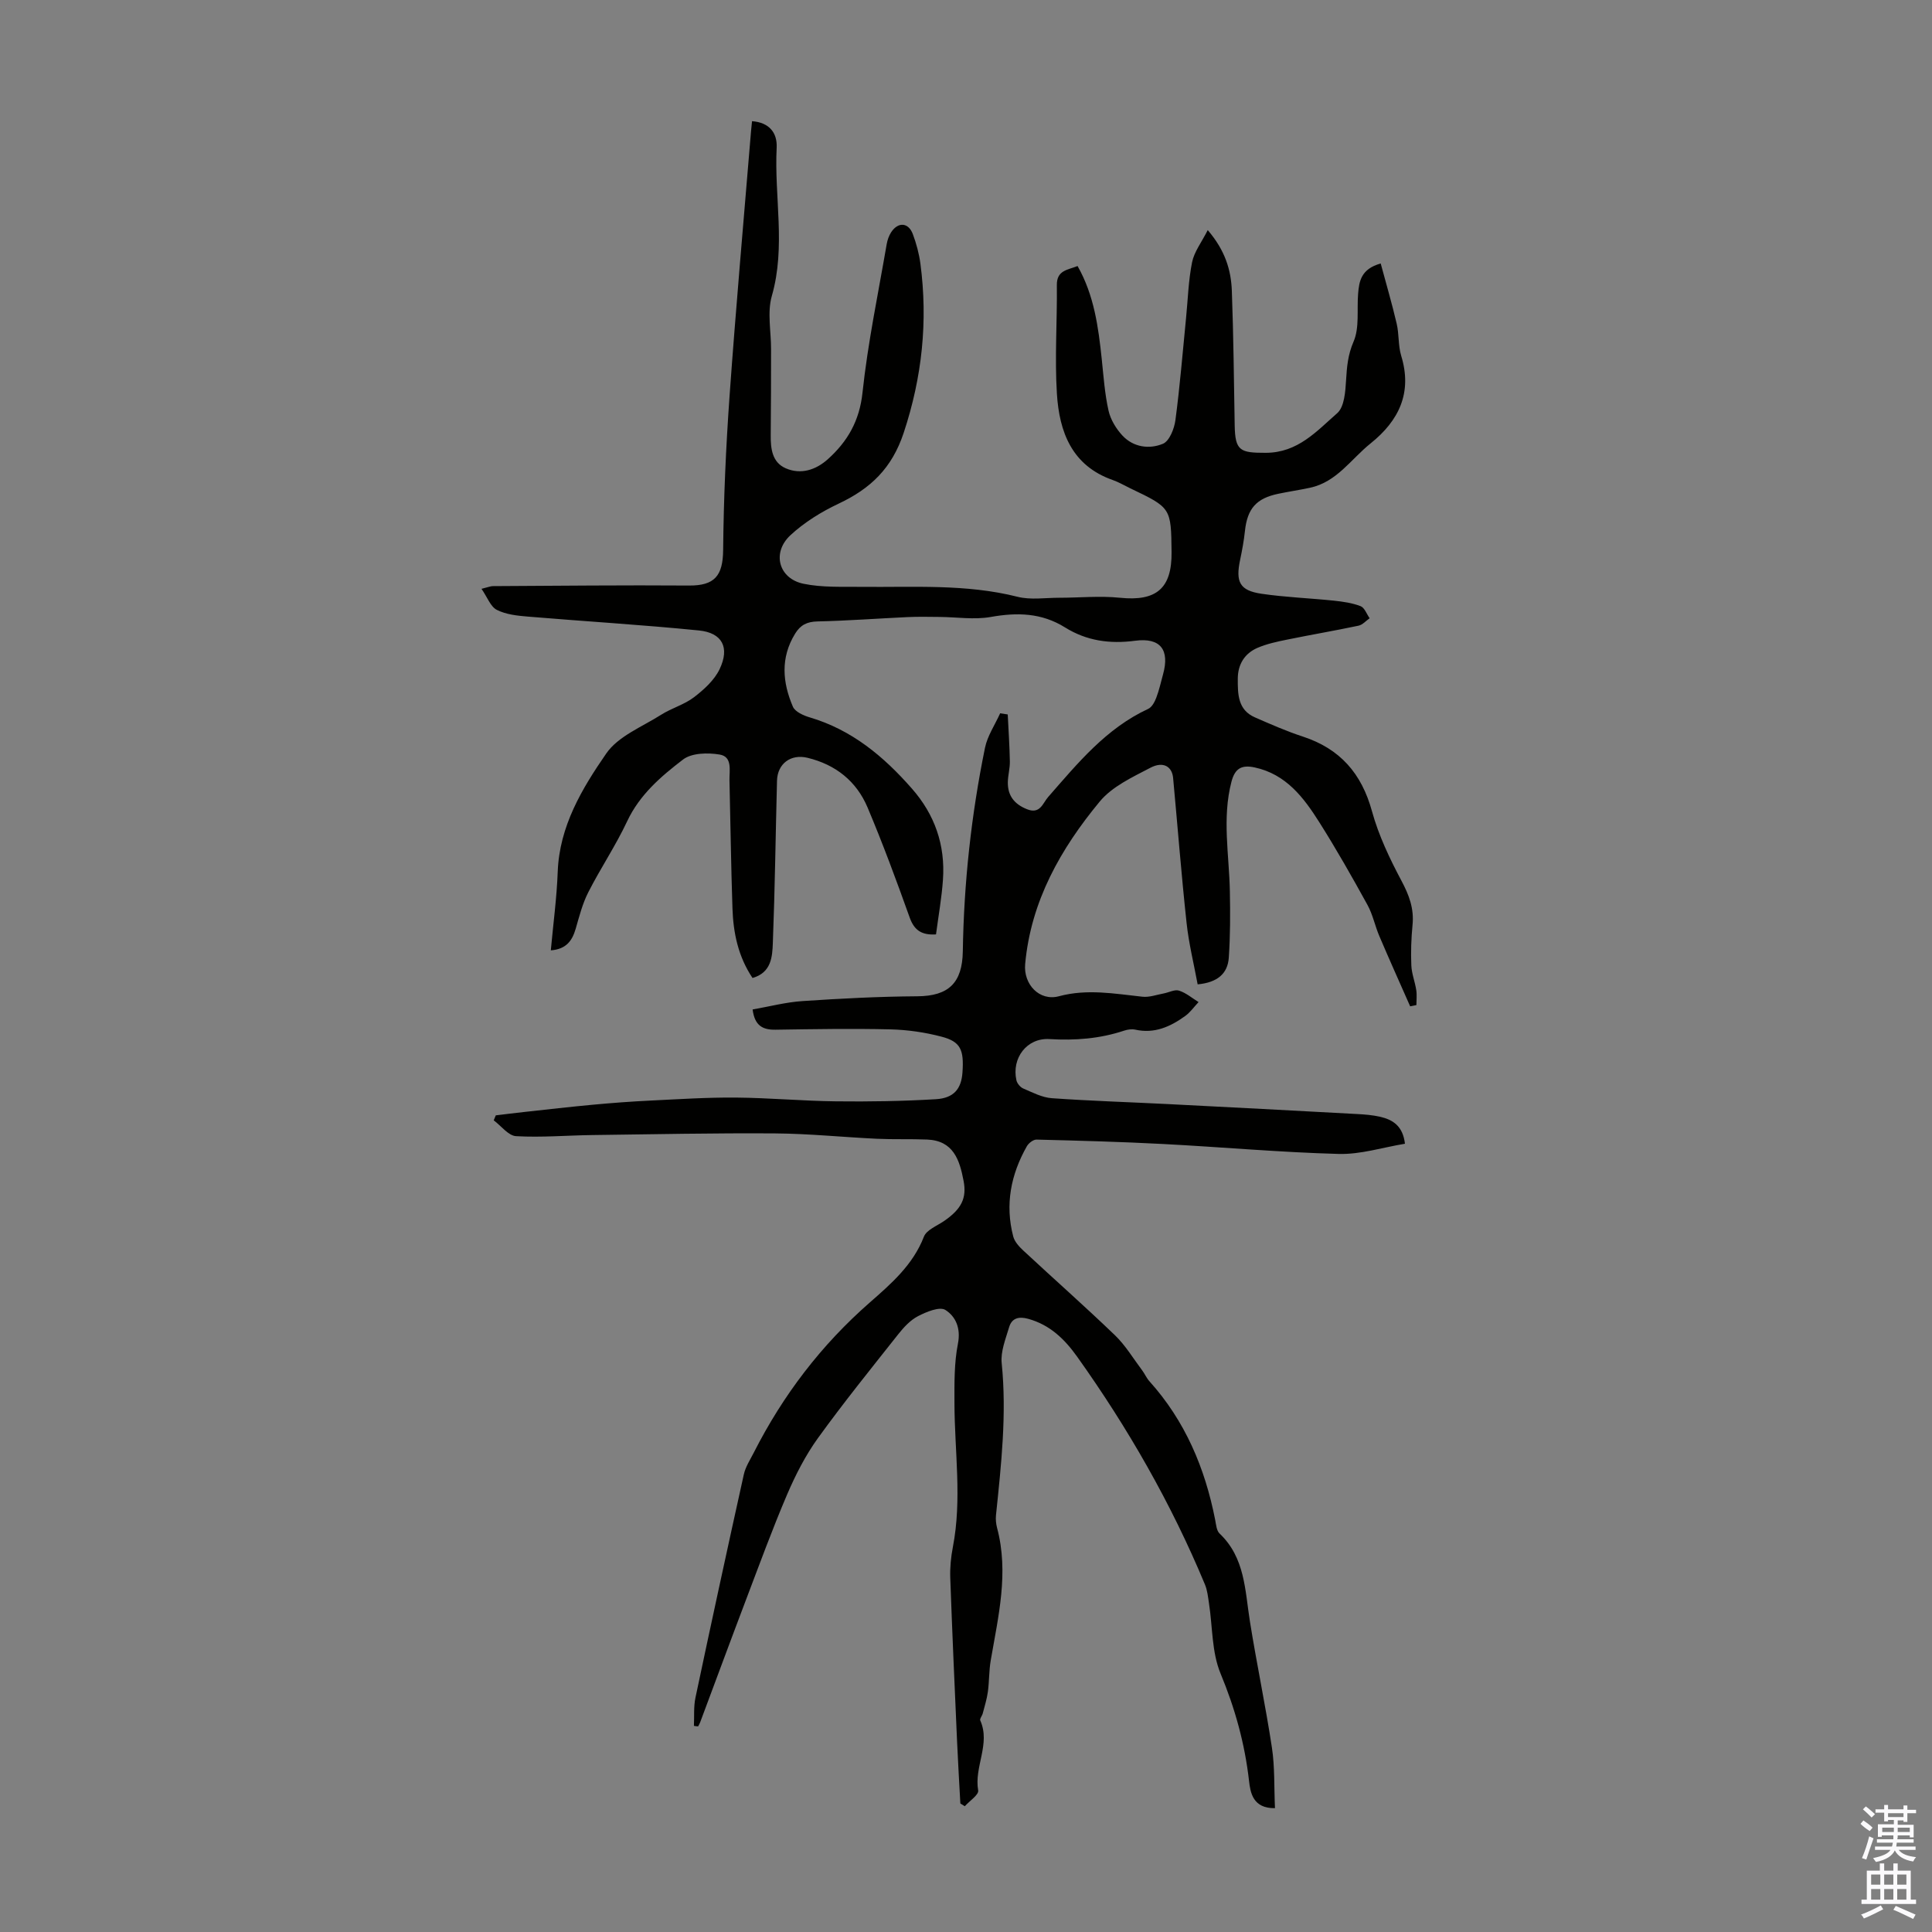
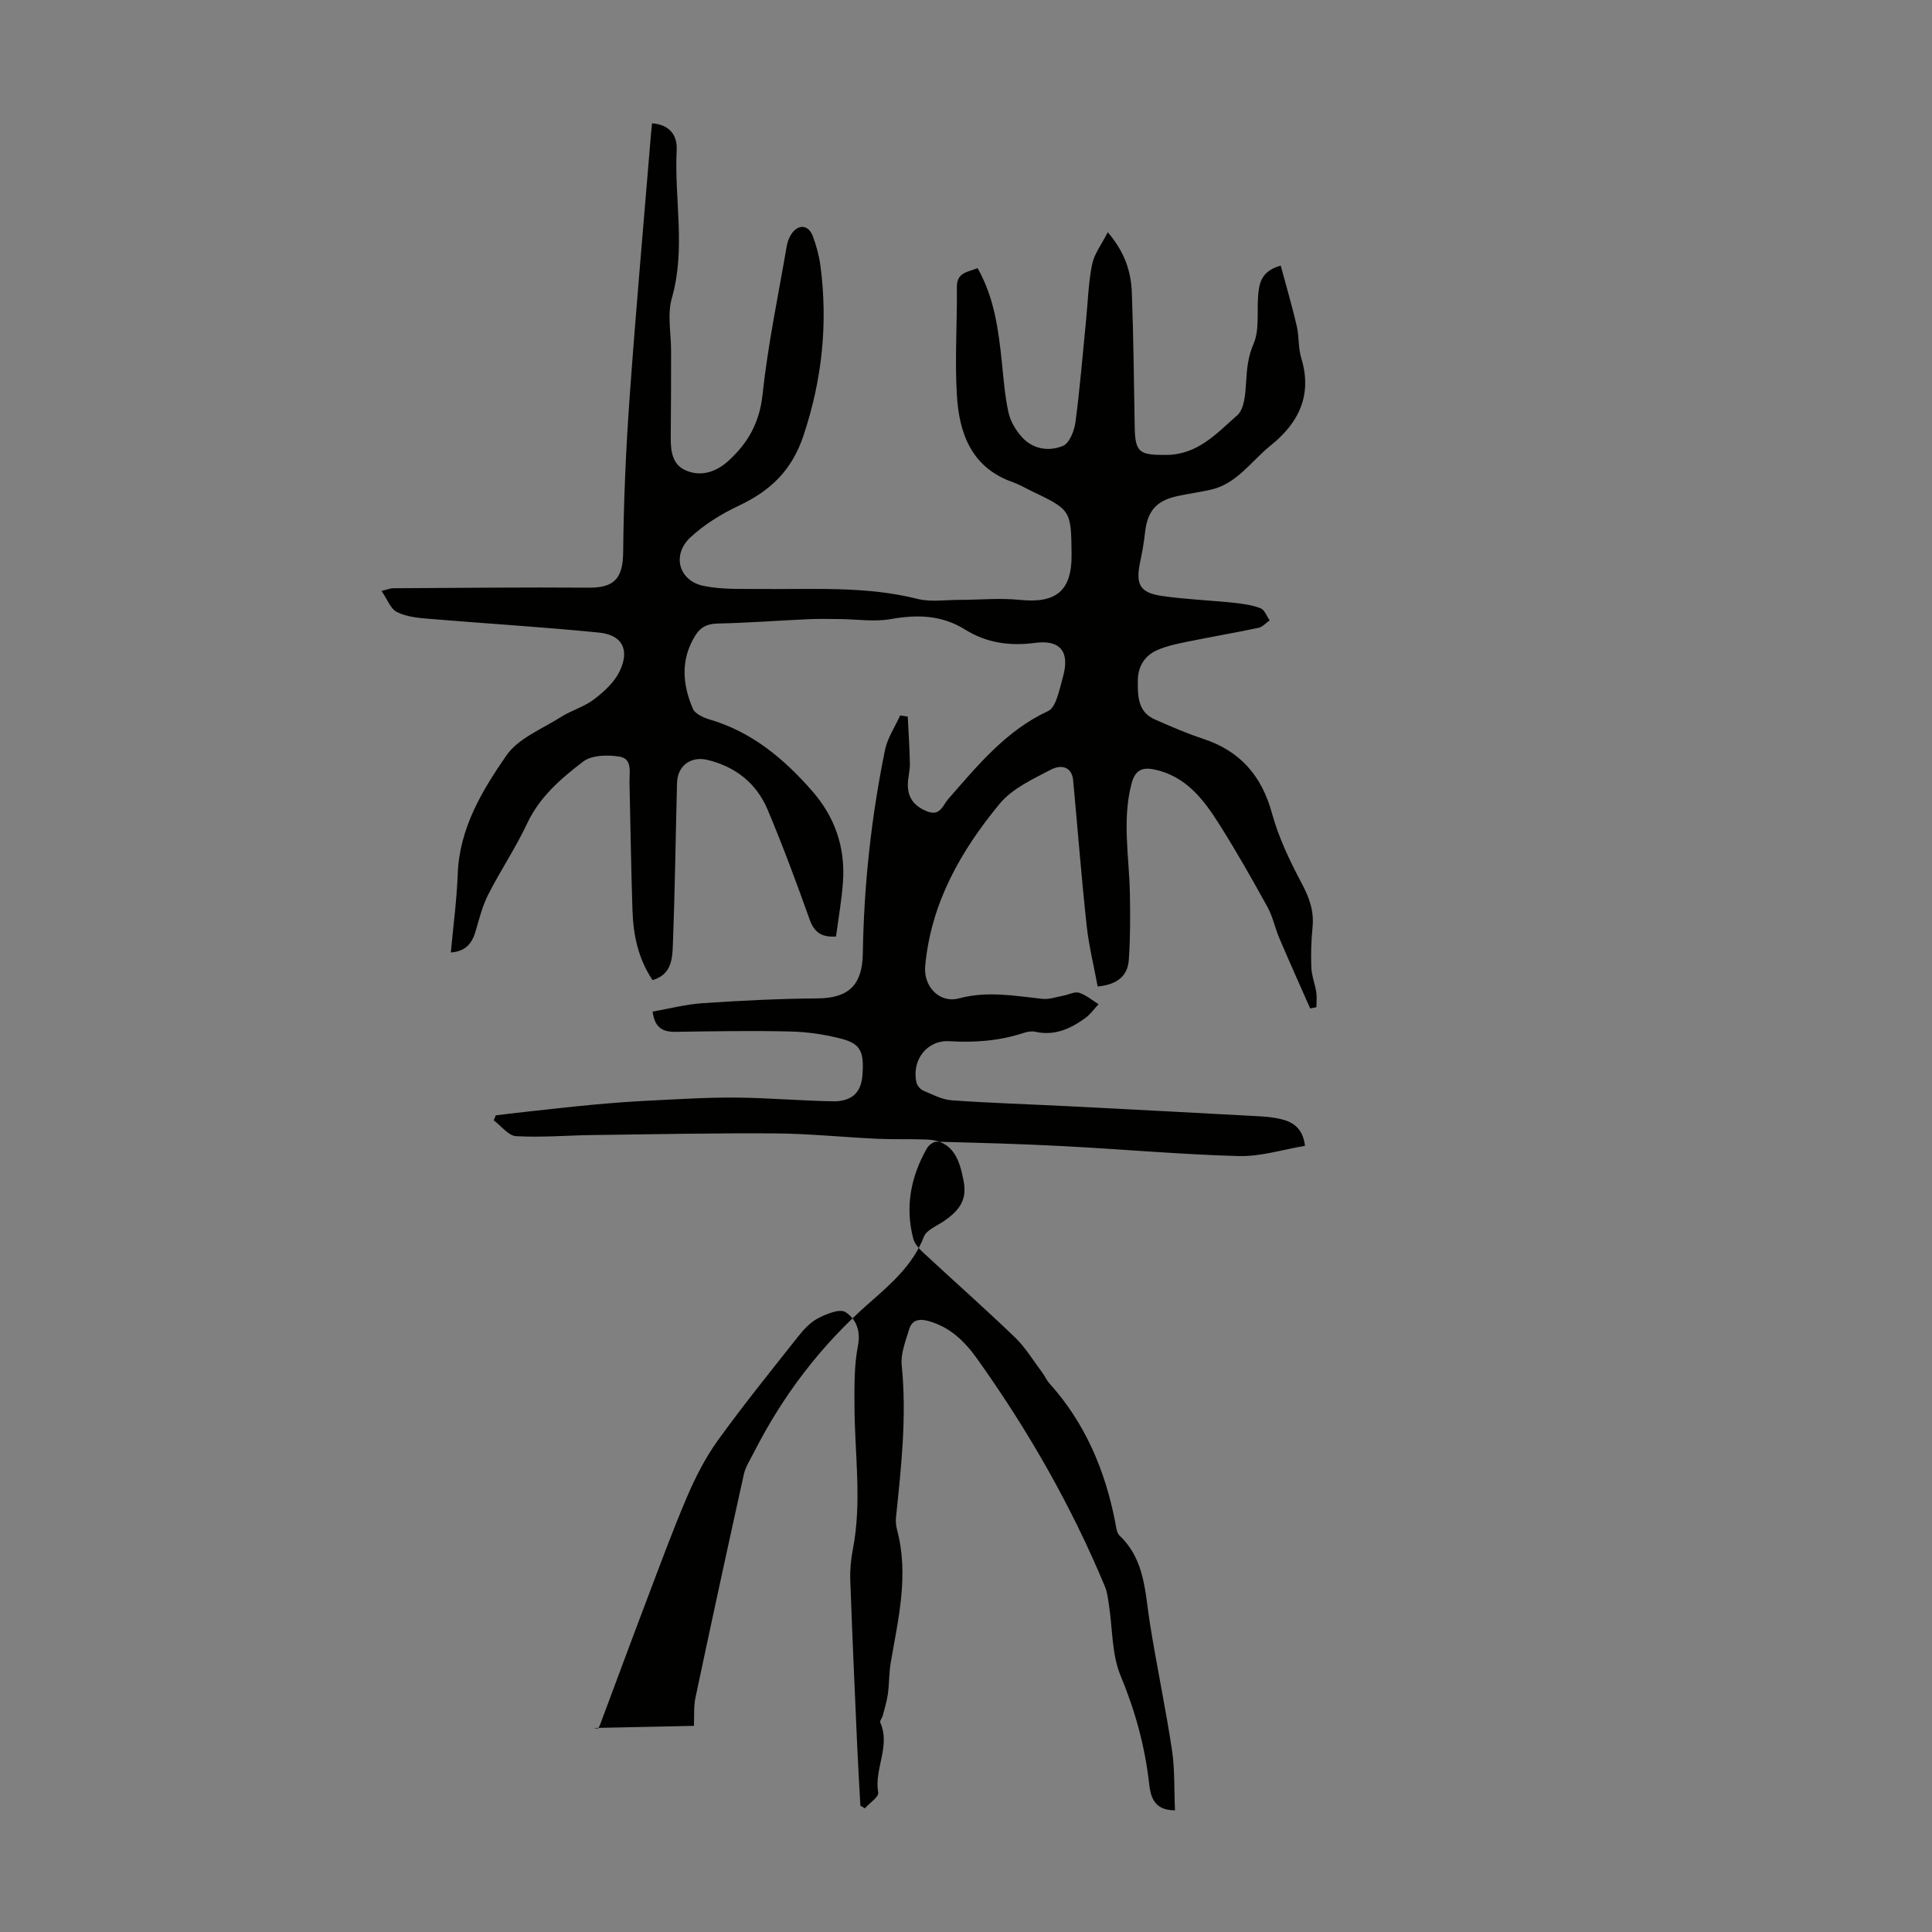
<svg xmlns="http://www.w3.org/2000/svg" enable-background="new 0 0 400 400" viewBox="0 0 400 400">
  <rect x="0" y="0" width="400" height="400" fill="#808080" stroke="none" />
-   <path d="m143.67 357.32c.09-1.95-.08-3.97.32-5.85 3.26-15.42 6.6-30.82 10.01-46.2.35-1.59 1.32-3.05 2.07-4.53 6.04-11.89 13.94-22.26 24.03-31.09 4.38-3.84 8.93-7.77 11.18-13.6.54-1.4 2.67-2.23 4.13-3.22 3.68-2.51 4.77-4.8 4.09-8.34-.83-4.38-2.12-8.33-7.55-8.56-3.46-.14-6.92 0-10.38-.16-7.03-.33-14.06-1.06-21.09-1.11-12.62-.09-25.25.18-37.87.34-5.26.07-10.53.53-15.76.23-1.6-.09-3.09-2.13-4.63-3.28.14-.34.29-.69.43-1.03 1.94-.23 3.89-.48 5.83-.69 4.75-.52 9.51-1.07 14.27-1.51 3.98-.37 7.97-.67 11.96-.86 5.88-.29 11.78-.67 17.66-.62 6.89.06 13.78.7 20.68.78s13.82-.03 20.7-.44c3.76-.22 5.29-2.17 5.52-5.56.33-4.7-.4-6.36-4.34-7.39-3.42-.9-7.02-1.42-10.56-1.51-7.93-.19-15.87-.05-23.8.07-2.65.04-4.32-.82-4.75-4.19 3.44-.6 6.87-1.51 10.35-1.74 7.9-.53 15.82-.94 23.74-.99 6.47-.04 9.33-2.75 9.43-9.31.22-14.18 1.75-28.24 4.59-42.13.51-2.49 2.07-4.77 3.14-7.15.52.08 1.05.16 1.57.24.16 3.24.38 6.48.44 9.72.03 1.44-.4 2.89-.42 4.33-.03 2.77 1.34 4.52 3.97 5.57 2.73 1.09 3.25-1.24 4.37-2.52 6.12-6.99 12-14.22 20.73-18.26.76-.35 1.33-1.43 1.66-2.29.6-1.56.95-3.21 1.4-4.83 1.41-5.06-.48-7.68-5.78-6.98-5.26.7-10.06.01-14.49-2.75-4.87-3.04-9.93-3.15-15.42-2.17-3.41.6-7.04.02-10.57-.01-2.19-.02-4.39-.07-6.57.03-6.24.29-12.47.76-18.71.9-2.17.05-3.54.74-4.64 2.55-3.05 4.97-2.61 10.08-.45 15.1.45 1.05 2.18 1.83 3.47 2.21 8.72 2.57 15.33 8.09 21.17 14.75 4.75 5.4 6.93 11.71 6.43 18.85-.26 3.77-.94 7.52-1.44 11.34-2.85.17-4.46-.75-5.43-3.44-2.74-7.67-5.57-15.32-8.73-22.82-2.3-5.46-6.62-8.9-12.46-10.31-3.44-.83-6.21 1.21-6.3 4.76-.29 11.18-.43 22.36-.86 33.54-.11 2.86-.28 6.17-4.21 7.29-2.97-4.44-3.98-9.32-4.15-14.38-.3-8.84-.41-17.68-.62-26.51-.05-2.06.67-4.92-2.04-5.37-2.45-.41-5.77-.34-7.56 1.02-4.56 3.49-8.99 7.27-11.58 12.79-2.37 5.05-5.52 9.73-8.05 14.7-1.2 2.35-1.87 5-2.61 7.56-.72 2.47-1.95 4.23-5.15 4.47.5-5.49 1.23-10.87 1.43-16.27.35-9.43 5.02-17.21 10.05-24.49 2.48-3.59 7.43-5.52 11.38-8.03 2.16-1.37 4.78-2.08 6.79-3.62 2.06-1.58 4.2-3.52 5.29-5.79 2.15-4.49.57-7.55-4.28-8.03-11.78-1.18-23.61-1.88-35.41-2.87-2.18-.18-4.53-.43-6.42-1.39-1.31-.66-1.96-2.6-3.18-4.36 1.49-.37 1.91-.56 2.33-.56 13.54-.07 27.08-.22 40.61-.12 5.34.04 7.04-2.02 7.09-7.37.1-10.6.57-21.2 1.32-31.78 1.31-18.31 2.94-36.59 4.45-54.88.05-.66.13-1.33.21-2.11 3.51.26 5.25 2.34 5.1 5.48-.52 10.21 1.93 20.48-1 30.7-.98 3.41-.15 7.34-.16 11.03-.01 5.93 0 11.86-.07 17.79-.03 2.82.3 5.65 3.12 6.87 3.14 1.36 6.25.32 8.71-1.89 4.07-3.66 6.55-7.92 7.17-13.77 1.1-10.31 3.25-20.51 5.01-30.75.15-.86.46-1.76.94-2.49 1.43-2.16 3.55-2.01 4.46.38.74 1.97 1.3 4.06 1.58 6.14 1.57 11.93.37 23.46-3.46 35.03-2.44 7.36-6.87 11.55-13.44 14.65-3.58 1.69-7.11 3.86-10 6.54-3.91 3.62-2.46 8.99 2.69 10.06 3.87.8 7.97.6 11.96.64 10.82.12 21.67-.64 32.37 2.06 2.7.68 5.71.2 8.57.2 4.21 0 8.46-.43 12.63 0 7.5.77 10.76-1.9 10.68-9.44-.1-9.18-.1-9.18-8.53-13.21-1.21-.58-2.38-1.28-3.63-1.72-8.5-2.97-11.09-9.99-11.58-17.88-.47-7.46.07-14.99-.01-22.49-.04-3.08 2.24-3.12 4.29-3.94 3.43 6.04 4.31 12.65 5.01 19.32.37 3.55.62 7.15 1.4 10.62.42 1.86 1.57 3.75 2.88 5.16 2.27 2.43 5.56 2.87 8.38 1.7 1.34-.55 2.36-3.13 2.59-4.91.93-6.98 1.49-14.01 2.19-21.02.39-3.9.49-7.85 1.26-11.67.44-2.16 1.96-4.11 3.24-6.64 3.63 4.23 4.83 8.3 4.99 12.58.34 9.28.43 18.57.59 27.86.09 5.29 1.14 5.68 6.42 5.67 6.67-.01 10.55-4.49 14.8-8.2 1.49-1.31 1.7-4.48 1.84-6.84.17-2.78.37-5.25 1.55-7.98 1.25-2.89.67-6.56.94-9.89.21-2.61.6-5.15 4.68-6.29 1.13 4.21 2.34 8.31 3.31 12.47.51 2.17.29 4.52.93 6.63 2.35 7.66-.47 13.45-6.32 18.14-4.05 3.24-7 8-12.54 9.19-2.18.47-4.39.79-6.58 1.25-4.58.95-6.41 3.08-6.91 7.71-.21 1.99-.58 3.98-.99 5.94-.98 4.62-.1 6.38 4.41 7.05 4.96.73 10 .91 15 1.43 1.87.2 3.79.47 5.53 1.14.82.32 1.26 1.64 1.87 2.5-.76.53-1.46 1.36-2.3 1.54-4.92 1.04-9.88 1.88-14.81 2.89-2.07.42-4.18.87-6.11 1.7-2.68 1.16-4.07 3.43-4.08 6.4-.01 3.18 0 6.44 3.54 7.99 3.27 1.43 6.54 2.87 9.93 3.98 7.69 2.52 12.16 7.62 14.31 15.45 1.37 4.99 3.66 9.8 6.1 14.39 1.59 2.98 2.64 5.78 2.3 9.16-.27 2.78-.37 5.6-.25 8.38.07 1.71.76 3.39 1.02 5.11.16 1.01.03 2.06.03 3.1-.43.09-.86.17-1.29.26-2.13-4.83-4.3-9.65-6.37-14.51-.91-2.12-1.36-4.47-2.46-6.47-3.18-5.78-6.44-11.53-9.96-17.1-3.24-5.13-6.87-9.97-13.4-11.38-2.7-.58-4.09.19-4.81 2.96-1.97 7.57-.47 15.14-.33 22.72.09 4.57.09 9.15-.22 13.7-.23 3.31-2.35 5.15-6.45 5.53-.78-4.23-1.83-8.43-2.29-12.7-1.08-10-1.86-20.04-2.79-30.05-.22-2.36-2.06-3.48-4.69-2.1-3.73 1.95-7.92 3.88-10.5 7-8.07 9.75-14.25 20.6-15.44 33.63-.39 4.22 2.96 7.77 7 6.68 5.85-1.57 11.51-.52 17.27.1 1.43.16 2.95-.41 4.42-.68 1.07-.2 2.27-.87 3.17-.58 1.45.46 2.71 1.55 4.04 2.37-.92.97-1.71 2.12-2.78 2.89-3.06 2.21-6.36 3.7-10.31 2.82-.72-.16-1.59-.04-2.31.2-5.04 1.68-10.17 2.07-15.48 1.75-4.68-.28-7.86 3.95-6.83 8.54.15.65.8 1.43 1.41 1.69 1.92.82 3.9 1.87 5.92 2.01 8.02.57 16.06.81 24.08 1.22 13.05.66 26.1 1.35 39.15 2.06 1.56.08 3.14.21 4.66.55 2.66.59 4.79 1.88 5.22 5.6-4.58.75-9.18 2.24-13.74 2.11-12.14-.33-24.25-1.43-36.39-2.06-8.71-.46-17.43-.69-26.14-.91-.67-.02-1.63.72-2 1.36-3.33 5.86-4.56 12.1-2.83 18.7.28 1.08 1.21 2.1 2.07 2.9 6.31 5.87 12.78 11.58 18.99 17.55 2.19 2.11 3.8 4.83 5.65 7.29.53.71.89 1.58 1.48 2.23 7.4 8.22 11.52 17.98 13.62 28.71.19.98.28 2.23.92 2.83 5.29 5.02 5.24 11.77 6.28 18.24 1.39 8.72 3.23 17.37 4.55 26.1.61 4.03.43 8.17.63 12.51-4.6.08-5.1-3.28-5.37-5.64-.88-7.74-2.9-15.01-5.9-22.24-1.83-4.41-1.64-9.65-2.39-14.51-.2-1.32-.34-2.71-.84-3.92-6.97-16.75-15.92-32.38-26.45-47.15-2.61-3.66-5.63-6.59-10.1-7.84-1.97-.55-3.43-.19-4 1.74-.72 2.43-1.78 5.03-1.53 7.43 1.07 10.57-.1 21-1.18 31.46-.09.86 0 1.79.22 2.63 2.48 9.3.25 18.35-1.31 27.45-.37 2.13-.3 4.34-.59 6.49-.21 1.52-.68 3.01-1.07 4.51-.13.49-.66 1.09-.51 1.42 2.18 4.88-1.3 9.6-.43 14.5.16.9-1.79 2.17-2.77 3.27-.31-.19-.62-.38-.92-.57-.23-4.29-.49-8.59-.68-12.88-.5-11.29-1.01-22.59-1.41-33.88-.07-2.1.14-4.26.54-6.33 1.92-9.92.35-19.86.33-29.79-.01-4.12-.07-8.32.72-12.32.63-3.21-.48-5.64-2.6-6.98-1.18-.75-3.94.39-5.67 1.29-1.6.83-2.97 2.32-4.12 3.78-5.62 7.1-11.32 14.16-16.62 21.5-2.57 3.57-4.63 7.61-6.37 11.67-3.06 7.16-5.73 14.49-8.5 21.77-3.2 8.43-6.32 16.89-9.48 25.34-.11.3-.28.58-.43.87-.32-.01-.6-.06-.87-.11z" fill="#010100" />
+   <path d="m143.67 357.32c.09-1.95-.08-3.97.32-5.85 3.26-15.42 6.6-30.82 10.01-46.2.35-1.59 1.32-3.05 2.07-4.53 6.04-11.89 13.94-22.26 24.03-31.09 4.38-3.84 8.93-7.77 11.18-13.6.54-1.4 2.67-2.23 4.13-3.22 3.68-2.51 4.77-4.8 4.09-8.34-.83-4.38-2.12-8.33-7.55-8.56-3.46-.14-6.92 0-10.38-.16-7.03-.33-14.06-1.06-21.09-1.11-12.62-.09-25.25.18-37.87.34-5.26.07-10.53.53-15.76.23-1.6-.09-3.09-2.13-4.63-3.28.14-.34.29-.69.43-1.03 1.94-.23 3.89-.48 5.83-.69 4.75-.52 9.51-1.07 14.27-1.51 3.98-.37 7.97-.67 11.96-.86 5.88-.29 11.78-.67 17.66-.62 6.89.06 13.78.7 20.68.78c3.76-.22 5.29-2.17 5.52-5.56.33-4.7-.4-6.36-4.34-7.39-3.42-.9-7.02-1.42-10.56-1.51-7.93-.19-15.87-.05-23.8.07-2.65.04-4.32-.82-4.75-4.19 3.44-.6 6.87-1.51 10.35-1.74 7.9-.53 15.82-.94 23.74-.99 6.47-.04 9.33-2.75 9.43-9.31.22-14.18 1.75-28.24 4.59-42.13.51-2.49 2.07-4.77 3.14-7.15.52.08 1.05.16 1.57.24.16 3.24.38 6.48.44 9.72.03 1.44-.4 2.89-.42 4.33-.03 2.77 1.34 4.52 3.97 5.57 2.73 1.09 3.25-1.24 4.37-2.52 6.12-6.99 12-14.22 20.73-18.26.76-.35 1.33-1.43 1.66-2.29.6-1.56.95-3.21 1.4-4.83 1.41-5.06-.48-7.68-5.78-6.98-5.26.7-10.06.01-14.49-2.75-4.87-3.04-9.93-3.15-15.42-2.17-3.41.6-7.04.02-10.57-.01-2.19-.02-4.39-.07-6.57.03-6.24.29-12.47.76-18.71.9-2.17.05-3.54.74-4.64 2.55-3.05 4.97-2.61 10.08-.45 15.1.45 1.05 2.18 1.83 3.47 2.21 8.72 2.57 15.33 8.09 21.17 14.75 4.75 5.4 6.93 11.71 6.43 18.85-.26 3.77-.94 7.52-1.44 11.34-2.85.17-4.46-.75-5.43-3.44-2.74-7.67-5.57-15.32-8.73-22.82-2.3-5.46-6.62-8.9-12.46-10.31-3.44-.83-6.21 1.21-6.3 4.76-.29 11.18-.43 22.36-.86 33.54-.11 2.86-.28 6.17-4.21 7.29-2.97-4.44-3.98-9.32-4.15-14.38-.3-8.84-.41-17.68-.62-26.51-.05-2.06.67-4.92-2.04-5.37-2.45-.41-5.77-.34-7.56 1.02-4.56 3.49-8.99 7.27-11.58 12.79-2.37 5.05-5.52 9.73-8.05 14.7-1.2 2.35-1.87 5-2.61 7.56-.72 2.47-1.95 4.23-5.15 4.47.5-5.49 1.23-10.87 1.43-16.27.35-9.43 5.02-17.21 10.05-24.49 2.48-3.59 7.43-5.52 11.38-8.03 2.16-1.37 4.78-2.08 6.79-3.62 2.06-1.58 4.2-3.52 5.29-5.79 2.15-4.49.57-7.55-4.28-8.03-11.78-1.18-23.61-1.88-35.41-2.87-2.18-.18-4.53-.43-6.42-1.39-1.31-.66-1.96-2.6-3.18-4.36 1.49-.37 1.91-.56 2.33-.56 13.54-.07 27.08-.22 40.61-.12 5.34.04 7.04-2.02 7.09-7.37.1-10.6.57-21.2 1.32-31.78 1.31-18.31 2.94-36.59 4.45-54.88.05-.66.13-1.33.21-2.11 3.51.26 5.25 2.34 5.1 5.48-.52 10.21 1.93 20.48-1 30.7-.98 3.41-.15 7.34-.16 11.03-.01 5.93 0 11.86-.07 17.79-.03 2.82.3 5.65 3.12 6.87 3.14 1.36 6.25.32 8.71-1.89 4.07-3.66 6.55-7.92 7.17-13.77 1.1-10.31 3.25-20.51 5.01-30.75.15-.86.46-1.76.94-2.49 1.43-2.16 3.55-2.01 4.46.38.74 1.97 1.3 4.06 1.58 6.14 1.57 11.93.37 23.46-3.46 35.03-2.44 7.36-6.87 11.55-13.44 14.65-3.58 1.69-7.11 3.86-10 6.54-3.91 3.62-2.46 8.99 2.69 10.06 3.87.8 7.97.6 11.96.64 10.82.12 21.67-.64 32.37 2.06 2.7.68 5.71.2 8.57.2 4.21 0 8.46-.43 12.63 0 7.5.77 10.76-1.9 10.68-9.44-.1-9.18-.1-9.18-8.53-13.21-1.21-.58-2.38-1.28-3.63-1.72-8.5-2.97-11.09-9.99-11.58-17.88-.47-7.46.07-14.99-.01-22.49-.04-3.08 2.24-3.12 4.29-3.94 3.43 6.04 4.31 12.65 5.01 19.32.37 3.55.62 7.15 1.4 10.62.42 1.86 1.57 3.75 2.88 5.16 2.27 2.43 5.56 2.87 8.38 1.7 1.34-.55 2.36-3.13 2.59-4.91.93-6.98 1.49-14.01 2.19-21.02.39-3.9.49-7.85 1.26-11.67.44-2.16 1.96-4.11 3.24-6.64 3.63 4.23 4.83 8.3 4.99 12.58.34 9.28.43 18.57.59 27.86.09 5.29 1.14 5.68 6.42 5.67 6.67-.01 10.55-4.49 14.8-8.2 1.49-1.31 1.7-4.48 1.84-6.84.17-2.78.37-5.25 1.55-7.98 1.25-2.89.67-6.56.94-9.89.21-2.61.6-5.15 4.68-6.29 1.13 4.21 2.34 8.31 3.31 12.47.51 2.17.29 4.52.93 6.63 2.35 7.66-.47 13.45-6.32 18.14-4.05 3.24-7 8-12.54 9.19-2.18.47-4.39.79-6.58 1.25-4.58.95-6.41 3.08-6.91 7.71-.21 1.99-.58 3.98-.99 5.94-.98 4.62-.1 6.38 4.41 7.05 4.96.73 10 .91 15 1.43 1.87.2 3.79.47 5.53 1.14.82.32 1.26 1.64 1.87 2.5-.76.53-1.46 1.36-2.3 1.54-4.92 1.04-9.88 1.88-14.81 2.89-2.07.42-4.18.87-6.11 1.7-2.68 1.16-4.07 3.43-4.08 6.4-.01 3.18 0 6.44 3.54 7.99 3.27 1.43 6.54 2.87 9.93 3.98 7.69 2.52 12.16 7.62 14.31 15.45 1.37 4.99 3.66 9.8 6.1 14.39 1.59 2.98 2.64 5.78 2.3 9.16-.27 2.78-.37 5.6-.25 8.38.07 1.71.76 3.39 1.02 5.11.16 1.01.03 2.06.03 3.1-.43.09-.86.17-1.29.26-2.13-4.83-4.3-9.65-6.37-14.51-.91-2.12-1.36-4.47-2.46-6.47-3.18-5.78-6.44-11.53-9.96-17.1-3.24-5.13-6.87-9.97-13.4-11.38-2.7-.58-4.09.19-4.81 2.96-1.97 7.57-.47 15.14-.33 22.72.09 4.57.09 9.15-.22 13.7-.23 3.31-2.35 5.15-6.45 5.53-.78-4.23-1.83-8.43-2.29-12.7-1.08-10-1.86-20.04-2.79-30.05-.22-2.36-2.06-3.48-4.69-2.1-3.73 1.95-7.92 3.88-10.5 7-8.07 9.75-14.25 20.6-15.44 33.63-.39 4.22 2.96 7.77 7 6.68 5.85-1.57 11.51-.52 17.27.1 1.43.16 2.95-.41 4.42-.68 1.07-.2 2.27-.87 3.17-.58 1.45.46 2.71 1.55 4.04 2.37-.92.97-1.71 2.12-2.78 2.89-3.06 2.21-6.36 3.7-10.31 2.82-.72-.16-1.59-.04-2.31.2-5.04 1.68-10.17 2.07-15.48 1.75-4.68-.28-7.86 3.95-6.83 8.54.15.65.8 1.43 1.41 1.69 1.92.82 3.9 1.87 5.92 2.01 8.02.57 16.06.81 24.08 1.22 13.05.66 26.1 1.35 39.15 2.06 1.56.08 3.14.21 4.66.55 2.66.59 4.79 1.88 5.22 5.6-4.58.75-9.18 2.24-13.74 2.11-12.14-.33-24.25-1.43-36.39-2.06-8.71-.46-17.43-.69-26.14-.91-.67-.02-1.63.72-2 1.36-3.33 5.86-4.56 12.1-2.83 18.7.28 1.08 1.21 2.1 2.07 2.9 6.31 5.87 12.78 11.58 18.99 17.55 2.19 2.11 3.8 4.83 5.65 7.29.53.71.89 1.58 1.48 2.23 7.4 8.22 11.52 17.98 13.62 28.71.19.98.28 2.23.92 2.83 5.29 5.02 5.24 11.77 6.28 18.24 1.39 8.72 3.23 17.37 4.55 26.1.61 4.03.43 8.17.63 12.51-4.6.08-5.1-3.28-5.37-5.64-.88-7.74-2.9-15.01-5.9-22.24-1.83-4.41-1.64-9.65-2.39-14.51-.2-1.32-.34-2.71-.84-3.92-6.97-16.75-15.92-32.38-26.45-47.15-2.61-3.66-5.63-6.59-10.1-7.84-1.97-.55-3.43-.19-4 1.74-.72 2.43-1.78 5.03-1.53 7.43 1.07 10.57-.1 21-1.18 31.46-.09.86 0 1.79.22 2.63 2.48 9.3.25 18.35-1.31 27.45-.37 2.13-.3 4.34-.59 6.49-.21 1.52-.68 3.01-1.07 4.51-.13.49-.66 1.09-.51 1.42 2.18 4.88-1.3 9.6-.43 14.5.16.9-1.79 2.17-2.77 3.27-.31-.19-.62-.38-.92-.57-.23-4.29-.49-8.59-.68-12.88-.5-11.29-1.01-22.59-1.41-33.88-.07-2.1.14-4.26.54-6.33 1.92-9.92.35-19.86.33-29.79-.01-4.12-.07-8.32.72-12.32.63-3.21-.48-5.64-2.6-6.98-1.18-.75-3.94.39-5.67 1.29-1.6.83-2.97 2.32-4.12 3.78-5.62 7.1-11.32 14.16-16.62 21.5-2.57 3.57-4.63 7.61-6.37 11.67-3.06 7.16-5.73 14.49-8.5 21.77-3.2 8.43-6.32 16.89-9.48 25.34-.11.3-.28.58-.43.87-.32-.01-.6-.06-.87-.11z" fill="#010100" />
  <g fill="#fbfafc">
-     <path d="m385.2 377.6.6-.7c.6.4 1.3.9 1.9 1.5l-.6.7c-.8-.5-1.4-1-1.9-1.5zm.3 7.1c.6-1.4 1.1-2.9 1.5-4.5.3.1.6.3.9.4-.5 1.4-1 2.9-1.5 4.4zm.2-10.1.6-.6c.7.5 1.3 1.1 1.9 1.6l-.7.7c-.6-.6-1.2-1.2-1.8-1.7zm8.4-.8h.8v.9h1.8v.7h-1.8v1.8h-.8v-.3h-1.2v.9h3.3v2.6h-.8v-.4h-2.5c0 .3 0 .6-.1.8h3.4v.7h-3.5c0 .3-.1.6-.1.8h4v.7h-3.5c.7.9 1.9 1.3 3.6 1.5-.2.2-.4.5-.6.9-1.9-.3-3.2-1.1-3.8-2.3-.5 1.1-1.8 2-3.9 2.4-.2-.3-.4-.5-.6-.8 1.9-.4 3.1-.9 3.6-1.7h-3.2v-.7h3.5c.1-.2.1-.5.2-.8h-3.3v-.7h3.4c0-.2 0-.5 0-.8h-2.4v.3h-.8v-2.6h3.3v-.9h-1.2v.3h-.8v-1.8h-1.8v-.7h1.8v-.9h.8v.9h3.2zm-4.4 5.5h2.4c0-.3 0-.6 0-.9h-2.4zm1.2-3.1h3.2v-.8h-3.2zm4.4 2.2h-2.4v.9h2.5v-.9z" />
-     <path d="m389.2 385.8h.9v1.5h1.9v-1.5h.9v1.5h2.7v6h1.1v.9h-11.3v-.9h1.1v-6h2.7zm.2 8.7.5.8c-1.2.6-2.5 1.3-4 1.9-.2-.3-.3-.6-.6-.8 1.6-.6 3-1.3 4.1-1.9zm-2-4.3h1.9v-2.1h-1.9zm0 3.1h1.9v-2.2h-1.9zm2.7-3.1h1.9v-2.1h-1.9zm0 3.1h1.9v-2.2h-1.9zm2.4 1.3c1.4.6 2.7 1.2 4.1 1.8l-.5.9c-1.5-.7-2.8-1.4-4.1-1.9zm2.2-6.5h-1.9v2.1h1.9zm-1.9 5.2h1.9v-2.2h-1.9z" />
-   </g>
+     </g>
</svg>